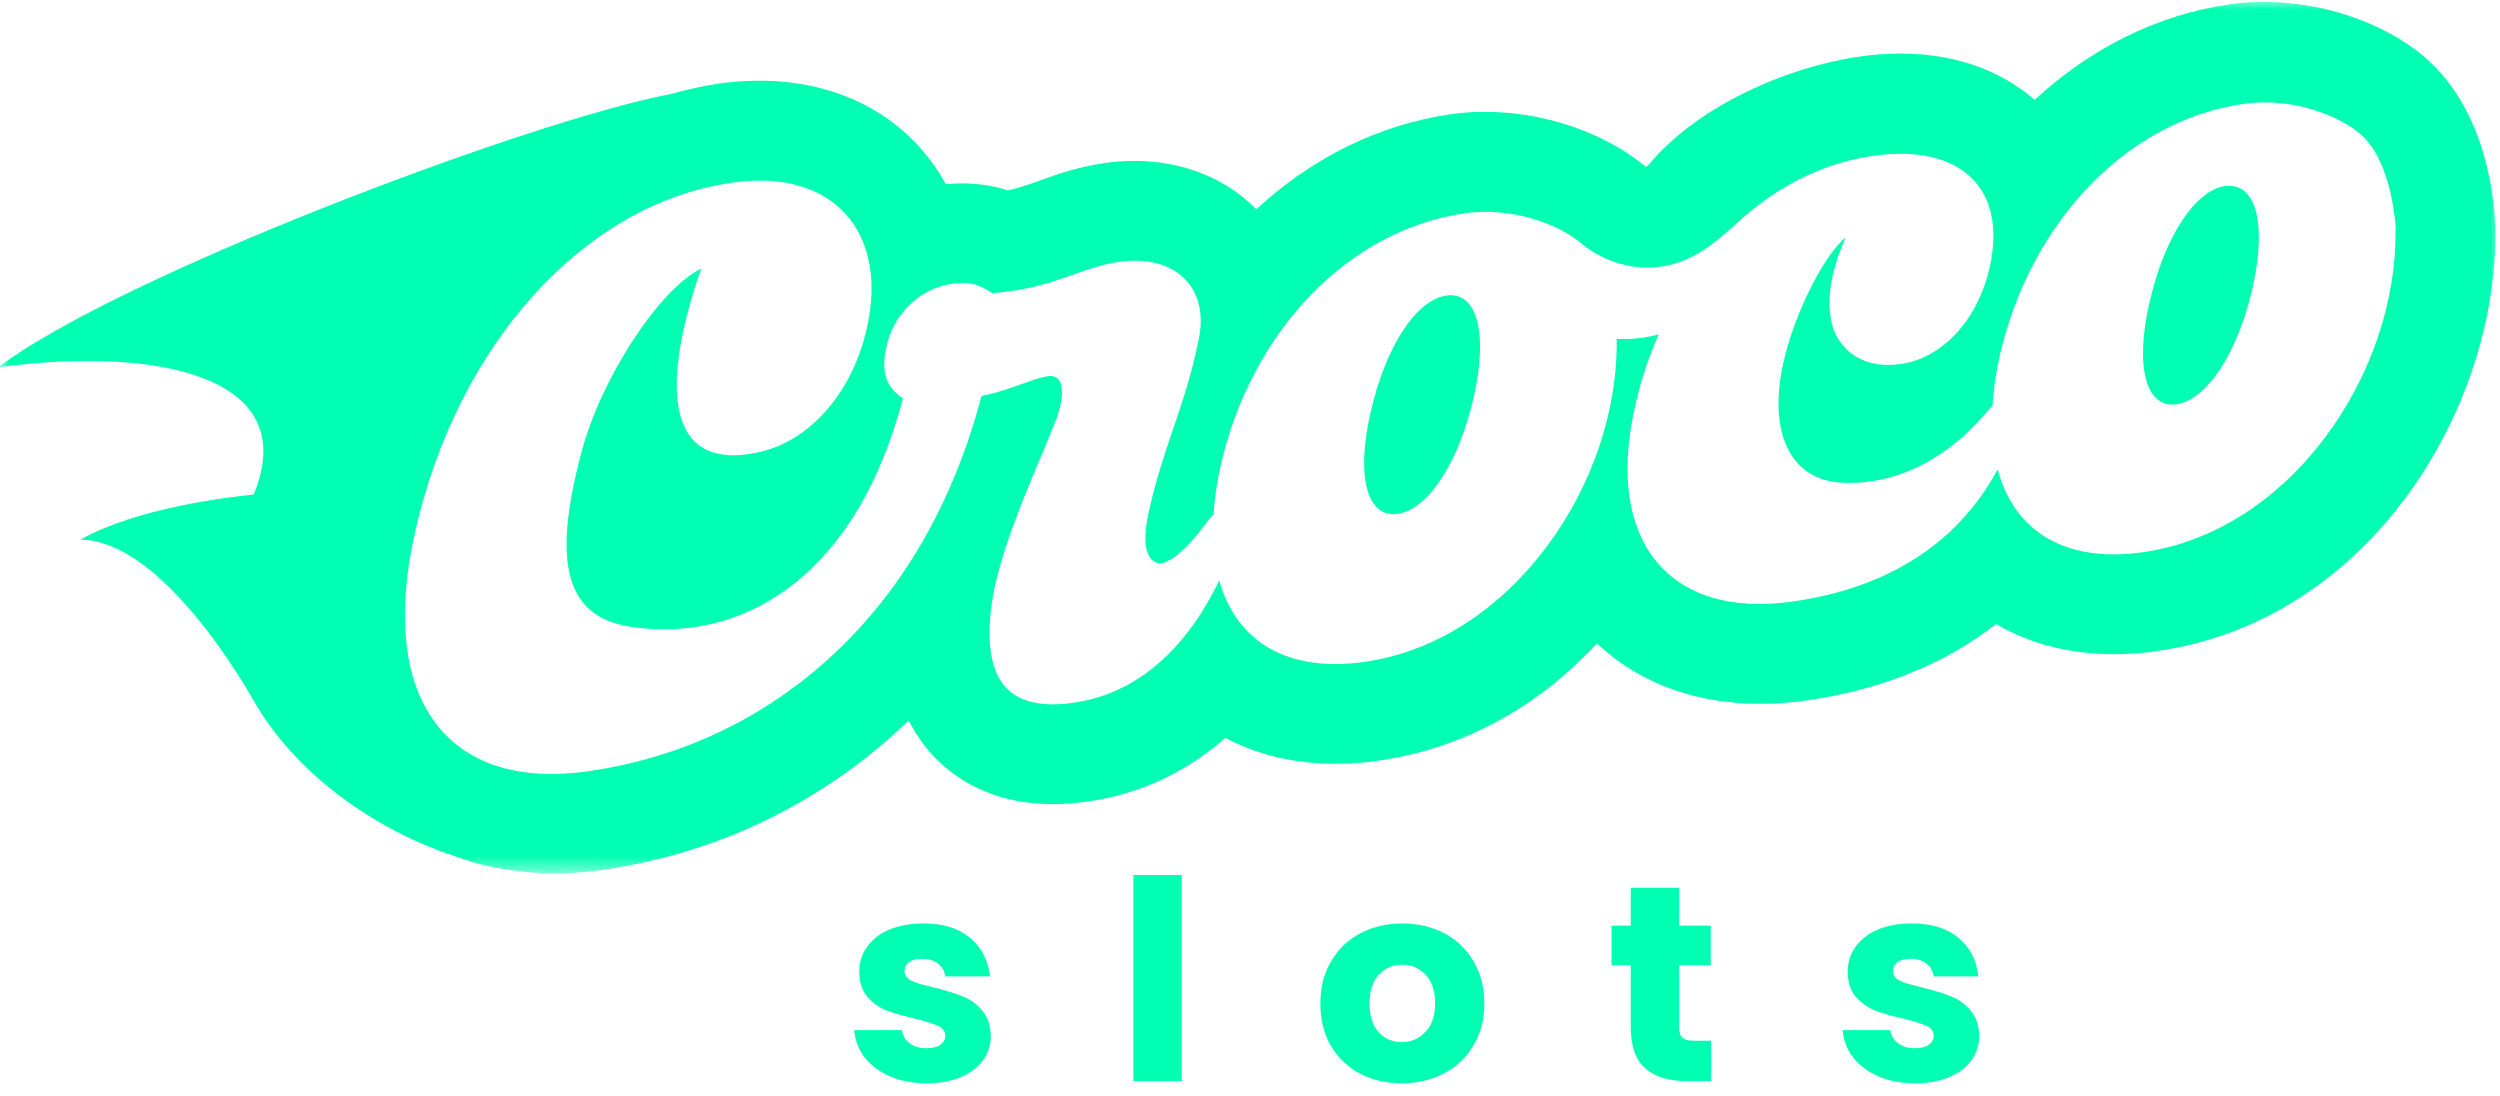
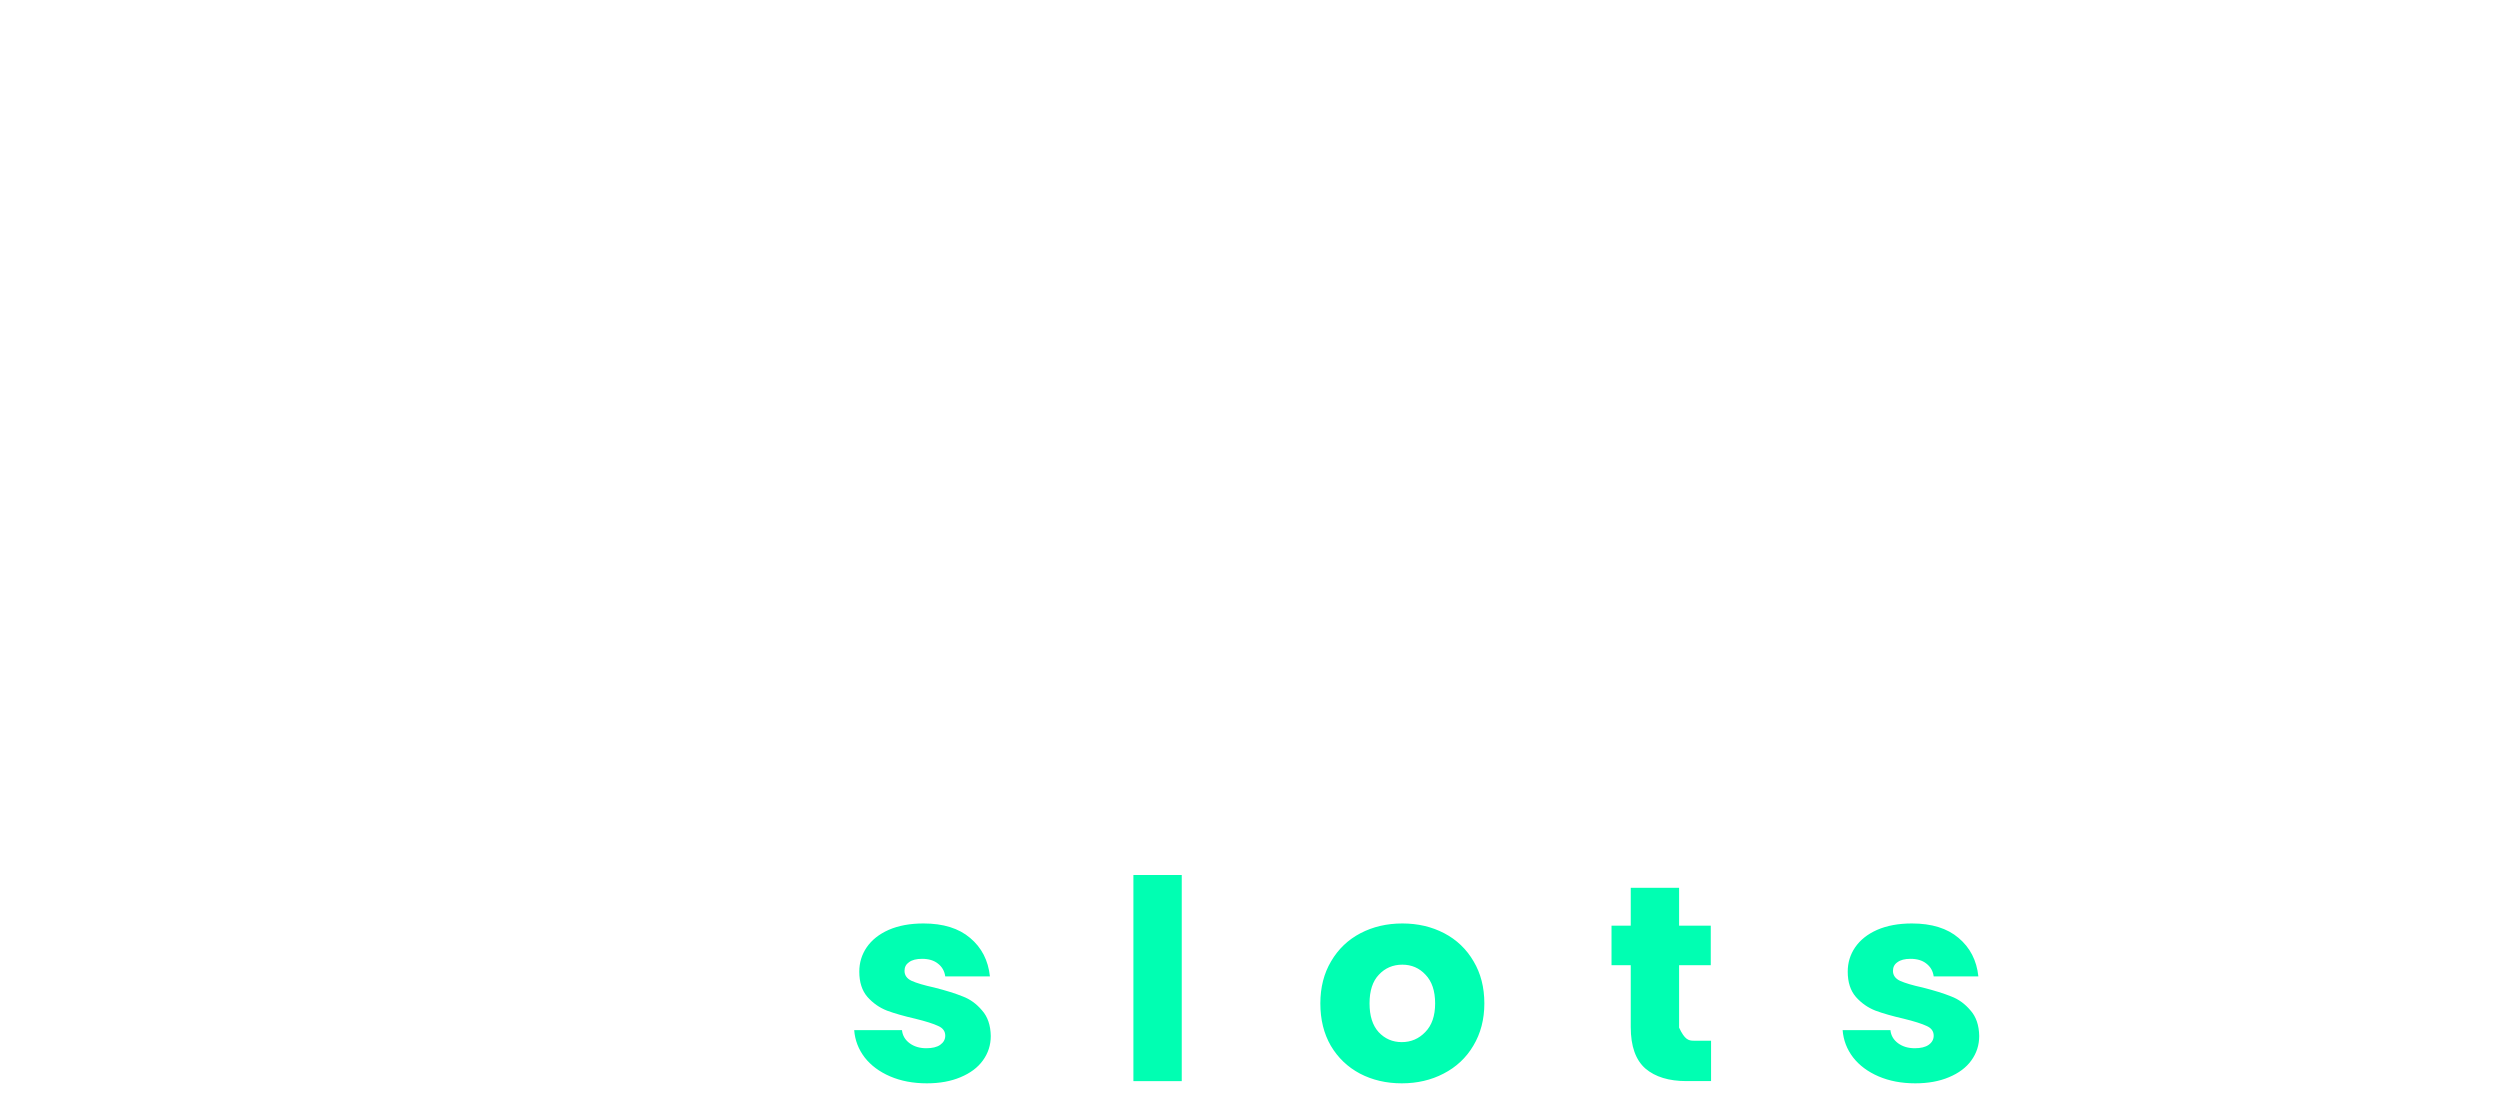
<svg xmlns="http://www.w3.org/2000/svg" width="130" height="57" viewBox="0 0 130 57" fill="none">
-   <path fill-rule="evenodd" clip-rule="evenodd" d="M61.451 45.5V56.218H58.937V45.5H61.451ZM88.975 54.117V56.217H87.695C86.784 56.217 86.073 56 85.563 55.566C85.054 55.121 84.799 54.402 84.799 53.408V50.192H83.799V48.136H84.799V46.166H87.313V48.136H88.96V50.192H87.313V53.437C87.313 53.678 87.372 53.852 87.49 53.958C87.607 54.064 87.803 54.117 88.078 54.117H88.975ZM99.596 56.333C98.88 56.333 98.243 56.212 97.684 55.971C97.126 55.73 96.685 55.401 96.361 54.986C96.038 54.561 95.856 54.088 95.817 53.567H98.302C98.331 53.847 98.464 54.074 98.699 54.248C98.934 54.421 99.224 54.508 99.567 54.508C99.88 54.508 100.12 54.45 100.287 54.334C100.464 54.209 100.552 54.05 100.552 53.857C100.552 53.625 100.429 53.456 100.184 53.35C99.939 53.234 99.542 53.108 98.993 52.973C98.405 52.838 97.915 52.698 97.523 52.553C97.131 52.399 96.792 52.162 96.508 51.843C96.224 51.515 96.082 51.076 96.082 50.526C96.082 50.062 96.209 49.642 96.464 49.266C96.729 48.879 97.111 48.575 97.611 48.353C98.121 48.131 98.724 48.02 99.419 48.02C100.449 48.02 101.258 48.271 101.846 48.773C102.444 49.275 102.787 49.941 102.875 50.772H100.552C100.513 50.492 100.385 50.27 100.169 50.105C99.964 49.941 99.689 49.859 99.346 49.859C99.052 49.859 98.826 49.917 98.67 50.033C98.513 50.139 98.434 50.289 98.434 50.482C98.434 50.714 98.557 50.888 98.802 51.003C99.057 51.119 99.449 51.235 99.978 51.351C100.586 51.505 101.081 51.66 101.463 51.815C101.846 51.959 102.179 52.201 102.463 52.539C102.757 52.867 102.909 53.311 102.919 53.871C102.919 54.344 102.782 54.769 102.507 55.146C102.243 55.513 101.856 55.802 101.346 56.015C100.846 56.227 100.263 56.333 99.596 56.333ZM70.716 55.826C71.363 56.164 72.088 56.333 72.892 56.333C73.696 56.333 74.421 56.164 75.069 55.826C75.725 55.488 76.24 55.006 76.612 54.378C76.995 53.741 77.186 53.007 77.186 52.177C77.186 51.346 77 50.617 76.627 49.99C76.255 49.352 75.745 48.865 75.098 48.527C74.451 48.189 73.725 48.02 72.922 48.02C72.118 48.02 71.392 48.189 70.746 48.527C70.099 48.865 69.589 49.352 69.216 49.99C68.844 50.617 68.658 51.346 68.658 52.177C68.658 53.017 68.839 53.75 69.202 54.378C69.574 55.006 70.079 55.488 70.716 55.826ZM74.113 53.668C73.779 54.016 73.373 54.19 72.892 54.19C72.412 54.19 72.01 54.016 71.687 53.668C71.373 53.321 71.216 52.824 71.216 52.177C71.216 51.52 71.378 51.023 71.701 50.685C72.025 50.337 72.432 50.163 72.922 50.163C73.402 50.163 73.804 50.337 74.127 50.685C74.461 51.032 74.627 51.53 74.627 52.177C74.627 52.824 74.456 53.321 74.113 53.668ZM46.285 55.971C46.844 56.212 47.481 56.333 48.197 56.333C48.864 56.333 49.447 56.227 49.947 56.015C50.456 55.802 50.844 55.513 51.108 55.146C51.383 54.769 51.52 54.344 51.52 53.871C51.51 53.311 51.358 52.867 51.064 52.539C50.78 52.201 50.447 51.959 50.064 51.815C49.682 51.66 49.187 51.505 48.579 51.351C48.05 51.235 47.658 51.119 47.403 51.003C47.158 50.888 47.035 50.714 47.035 50.482C47.035 50.289 47.114 50.139 47.27 50.033C47.427 49.917 47.653 49.859 47.947 49.859C48.29 49.859 48.565 49.941 48.77 50.105C48.986 50.27 49.113 50.492 49.153 50.772H51.476C51.388 49.941 51.045 49.275 50.447 48.773C49.858 48.271 49.05 48.02 48.02 48.02C47.325 48.02 46.722 48.131 46.212 48.353C45.712 48.575 45.33 48.879 45.065 49.266C44.81 49.642 44.683 50.062 44.683 50.526C44.683 51.076 44.825 51.515 45.109 51.843C45.393 52.162 45.731 52.399 46.124 52.553C46.516 52.698 47.006 52.838 47.594 52.973C48.143 53.108 48.54 53.234 48.785 53.35C49.03 53.456 49.153 53.625 49.153 53.857C49.153 54.05 49.064 54.209 48.888 54.334C48.721 54.45 48.481 54.508 48.167 54.508C47.824 54.508 47.535 54.421 47.3 54.248C47.065 54.074 46.932 53.847 46.903 53.567H44.418C44.457 54.088 44.639 54.561 44.962 54.986C45.285 55.401 45.727 55.73 46.285 55.971Z" fill="#00FFB2" />
+   <path fill-rule="evenodd" clip-rule="evenodd" d="M61.451 45.5V56.218H58.937V45.5H61.451ZM88.975 54.117V56.217H87.695C86.784 56.217 86.073 56 85.563 55.566C85.054 55.121 84.799 54.402 84.799 53.408V50.192H83.799V48.136H84.799V46.166H87.313V48.136H88.96V50.192H87.313V53.437C87.607 54.064 87.803 54.117 88.078 54.117H88.975ZM99.596 56.333C98.88 56.333 98.243 56.212 97.684 55.971C97.126 55.73 96.685 55.401 96.361 54.986C96.038 54.561 95.856 54.088 95.817 53.567H98.302C98.331 53.847 98.464 54.074 98.699 54.248C98.934 54.421 99.224 54.508 99.567 54.508C99.88 54.508 100.12 54.45 100.287 54.334C100.464 54.209 100.552 54.05 100.552 53.857C100.552 53.625 100.429 53.456 100.184 53.35C99.939 53.234 99.542 53.108 98.993 52.973C98.405 52.838 97.915 52.698 97.523 52.553C97.131 52.399 96.792 52.162 96.508 51.843C96.224 51.515 96.082 51.076 96.082 50.526C96.082 50.062 96.209 49.642 96.464 49.266C96.729 48.879 97.111 48.575 97.611 48.353C98.121 48.131 98.724 48.02 99.419 48.02C100.449 48.02 101.258 48.271 101.846 48.773C102.444 49.275 102.787 49.941 102.875 50.772H100.552C100.513 50.492 100.385 50.27 100.169 50.105C99.964 49.941 99.689 49.859 99.346 49.859C99.052 49.859 98.826 49.917 98.67 50.033C98.513 50.139 98.434 50.289 98.434 50.482C98.434 50.714 98.557 50.888 98.802 51.003C99.057 51.119 99.449 51.235 99.978 51.351C100.586 51.505 101.081 51.66 101.463 51.815C101.846 51.959 102.179 52.201 102.463 52.539C102.757 52.867 102.909 53.311 102.919 53.871C102.919 54.344 102.782 54.769 102.507 55.146C102.243 55.513 101.856 55.802 101.346 56.015C100.846 56.227 100.263 56.333 99.596 56.333ZM70.716 55.826C71.363 56.164 72.088 56.333 72.892 56.333C73.696 56.333 74.421 56.164 75.069 55.826C75.725 55.488 76.24 55.006 76.612 54.378C76.995 53.741 77.186 53.007 77.186 52.177C77.186 51.346 77 50.617 76.627 49.99C76.255 49.352 75.745 48.865 75.098 48.527C74.451 48.189 73.725 48.02 72.922 48.02C72.118 48.02 71.392 48.189 70.746 48.527C70.099 48.865 69.589 49.352 69.216 49.99C68.844 50.617 68.658 51.346 68.658 52.177C68.658 53.017 68.839 53.75 69.202 54.378C69.574 55.006 70.079 55.488 70.716 55.826ZM74.113 53.668C73.779 54.016 73.373 54.19 72.892 54.19C72.412 54.19 72.01 54.016 71.687 53.668C71.373 53.321 71.216 52.824 71.216 52.177C71.216 51.52 71.378 51.023 71.701 50.685C72.025 50.337 72.432 50.163 72.922 50.163C73.402 50.163 73.804 50.337 74.127 50.685C74.461 51.032 74.627 51.53 74.627 52.177C74.627 52.824 74.456 53.321 74.113 53.668ZM46.285 55.971C46.844 56.212 47.481 56.333 48.197 56.333C48.864 56.333 49.447 56.227 49.947 56.015C50.456 55.802 50.844 55.513 51.108 55.146C51.383 54.769 51.52 54.344 51.52 53.871C51.51 53.311 51.358 52.867 51.064 52.539C50.78 52.201 50.447 51.959 50.064 51.815C49.682 51.66 49.187 51.505 48.579 51.351C48.05 51.235 47.658 51.119 47.403 51.003C47.158 50.888 47.035 50.714 47.035 50.482C47.035 50.289 47.114 50.139 47.27 50.033C47.427 49.917 47.653 49.859 47.947 49.859C48.29 49.859 48.565 49.941 48.77 50.105C48.986 50.27 49.113 50.492 49.153 50.772H51.476C51.388 49.941 51.045 49.275 50.447 48.773C49.858 48.271 49.05 48.02 48.02 48.02C47.325 48.02 46.722 48.131 46.212 48.353C45.712 48.575 45.33 48.879 45.065 49.266C44.81 49.642 44.683 50.062 44.683 50.526C44.683 51.076 44.825 51.515 45.109 51.843C45.393 52.162 45.731 52.399 46.124 52.553C46.516 52.698 47.006 52.838 47.594 52.973C48.143 53.108 48.54 53.234 48.785 53.35C49.03 53.456 49.153 53.625 49.153 53.857C49.153 54.05 49.064 54.209 48.888 54.334C48.721 54.45 48.481 54.508 48.167 54.508C47.824 54.508 47.535 54.421 47.3 54.248C47.065 54.074 46.932 53.847 46.903 53.567H44.418C44.457 54.088 44.639 54.561 44.962 54.986C45.285 55.401 45.727 55.73 46.285 55.971Z" fill="#00FFB2" />
  <mask id="mask0_3860_58716" style="mask-type:alpha" maskUnits="userSpaceOnUse" x="0" y="0" width="130" height="46">
    <rect width="130" height="45.5" fill="#D9D9D9" />
  </mask>
  <g mask="url(#mask0_3860_58716)">
-     <path fill-rule="evenodd" clip-rule="evenodd" d="M126.148 3.024C123.789 0.981 120.058 -0.153 116.627 0.148C116.411 0.167 116.187 0.186 115.973 0.222C112.188 0.753 108.678 2.529 105.801 5.195C103.74 3.386 100.861 2.552 97.55 2.842C97.274 2.866 96.99 2.891 96.699 2.942C92.913 3.477 88.249 5.524 85.732 8.567C85.7 8.605 85.643 8.644 85.586 8.684C83.212 6.676 79.51 5.567 76.121 5.863C75.906 5.882 75.682 5.902 75.468 5.938C71.692 6.468 68.197 8.233 65.327 10.882C63.543 9.058 60.919 8.158 58.065 8.407C57.867 8.425 57.669 8.442 57.463 8.477C56.09 8.667 54.986 9.059 54.093 9.38C53.487 9.599 52.989 9.772 52.41 9.901C51.605 9.642 50.564 9.455 49.262 9.569L49.184 9.575C48.833 8.937 48.416 8.339 47.933 7.782C45.644 5.159 42.19 3.906 38.198 4.255C37.922 4.279 37.638 4.304 37.355 4.355C36.523 4.471 35.706 4.665 34.9 4.883C27.355 6.333 6.024 14.437 -0.084 19.098C8.073 18.002 15.755 19.511 13.196 25.712C13.165 25.717 13.084 25.726 12.959 25.741C11.831 25.868 7.158 26.396 4.175 28.065C8.478 28.075 12.897 35.916 13.183 36.432C13.188 36.441 13.192 36.45 13.198 36.458L13.183 36.432C13.177 36.42 13.172 36.408 13.166 36.396C13.16 36.382 13.153 36.367 13.145 36.35C15.226 40.077 19.293 43.075 23.606 44.505C24.81 44.964 26.121 45.249 27.511 45.353C27.799 45.385 28.093 45.401 28.381 45.417L28.381 45.417L28.438 45.42C29.03 45.429 29.636 45.411 30.248 45.357C30.584 45.328 30.929 45.297 31.289 45.24C37.374 44.386 42.888 41.671 47.255 37.466C47.612 38.174 48.059 38.812 48.604 39.381C49.826 40.647 52.064 42.093 55.806 41.766C56.039 41.745 56.289 41.724 56.537 41.684C58.648 41.387 61.258 40.533 63.719 38.372C65.714 39.431 68.117 39.889 70.781 39.656L70.781 39.656C71.066 39.631 71.368 39.605 71.667 39.553C76.276 38.906 80.131 36.597 83.044 33.458C85.507 35.788 88.991 36.882 92.974 36.533C93.293 36.505 93.612 36.477 93.938 36.423C97.817 35.875 101.139 34.524 103.798 32.45C105.868 33.668 108.426 34.208 111.28 33.959C111.564 33.934 111.857 33.908 112.157 33.856C123.227 32.297 129.912 21.217 129.76 11.839L129.75 11.718C129.701 10.367 129.289 5.755 126.14 3.025L126.148 3.024ZM124.564 11.92C124.688 19.398 119.127 27.625 111.429 28.716C107.396 29.286 104.74 27.633 103.876 24.407C101.846 28.207 98.204 30.576 93.201 31.283C86.757 32.195 83.444 28.089 85.018 21.157C85.31 19.828 85.729 18.567 86.252 17.392C85.989 17.458 85.733 17.515 85.459 17.557C85.013 17.622 84.519 17.639 84.066 17.626C84.19 25.104 78.63 33.34 70.931 34.422C66.932 34.98 64.288 33.361 63.402 30.181C61.48 34.137 58.813 36.125 55.801 36.545C52.437 37.022 51.07 35.395 51.55 31.548C51.865 29.13 53.082 26.234 54.09 23.835L54.09 23.835C54.412 23.068 54.712 22.353 54.956 21.72C55.415 20.42 55.287 19.449 54.523 19.559C54.108 19.616 53.666 19.776 53.154 19.962C52.565 20.176 51.883 20.423 51.042 20.585C50.057 24.311 48.538 27.607 46.524 30.407C42.68 35.721 37.118 39.178 30.554 40.109C23.173 41.146 19.635 36.251 21.585 27.662C23.801 17.843 30.427 10.565 38.092 9.495C43.395 8.744 46.203 12.138 45.071 17.076C44.336 20.39 42.133 22.92 39.483 23.508C36.466 24.18 35.392 22.727 35.207 20.607C35.064 18.482 35.811 15.793 36.467 13.963C34.3 15.013 31.265 19.64 30.246 23.482C28.641 29.469 29.484 32.149 32.93 32.612C37.08 33.179 40.76 31.554 43.422 28.211C44.971 26.259 46.15 23.75 46.953 20.717C46.086 20.141 45.809 19.358 46.075 18.127C46.406 16.352 47.851 14.991 49.473 14.763C50.561 14.613 50.993 14.874 51.444 15.146C51.498 15.179 51.553 15.212 51.609 15.245C53.504 15.099 54.735 14.663 55.847 14.269C56.624 13.993 57.344 13.738 58.191 13.618C61.109 13.206 62.859 14.938 62.35 17.563C61.996 19.379 61.506 20.82 61.011 22.278C60.559 23.61 60.101 24.957 59.737 26.618C59.383 28.23 59.577 29.065 60.177 29.273C60.679 29.446 61.714 28.565 62.63 27.321C62.801 27.088 62.95 26.902 63.102 26.758C63.154 25.954 63.279 25.101 63.478 24.197C65.079 17.176 70.154 11.937 76.196 11.087C78.59 10.747 81.049 11.644 82.242 12.669C83.263 13.518 84.697 14.018 86.085 13.896C87.879 13.763 89.154 12.669 90.412 11.52C92.431 9.675 94.836 8.466 97.419 8.101C101.959 7.46 104.379 9.803 103.468 13.879C102.849 16.643 101.008 18.629 98.819 18.933C97.197 19.162 95.95 18.515 95.386 17.235C94.903 15.983 95.123 14.226 95.983 12.335C94.832 13.279 93.293 16.341 92.739 18.848C91.968 22.252 92.916 25.044 95.954 25.109C99.488 25.191 101.962 22.985 103.121 21.632C103.303 21.425 103.462 21.264 103.606 21.121C103.656 20.3 103.779 19.429 103.986 18.507C105.587 11.487 110.662 6.238 116.704 5.397C119.098 5.057 121.556 5.945 122.75 6.979C124.442 8.447 124.584 11.953 124.584 11.953L124.564 11.92ZM115.715 9.671C114.136 9.896 112.542 12.338 111.772 15.741C110.997 19.101 111.602 21.247 113.181 21.021C114.759 20.797 116.353 18.355 117.127 14.995C117.898 11.591 117.294 9.455 115.715 9.68L115.715 9.671ZM71.272 21.439C72.043 18.035 73.636 15.594 75.215 15.369C76.802 15.143 77.398 17.28 76.627 20.684C75.853 24.053 74.26 26.494 72.681 26.719C71.093 26.945 70.497 24.799 71.272 21.439Z" fill="#00FFB2" />
-   </g>
+     </g>
</svg>